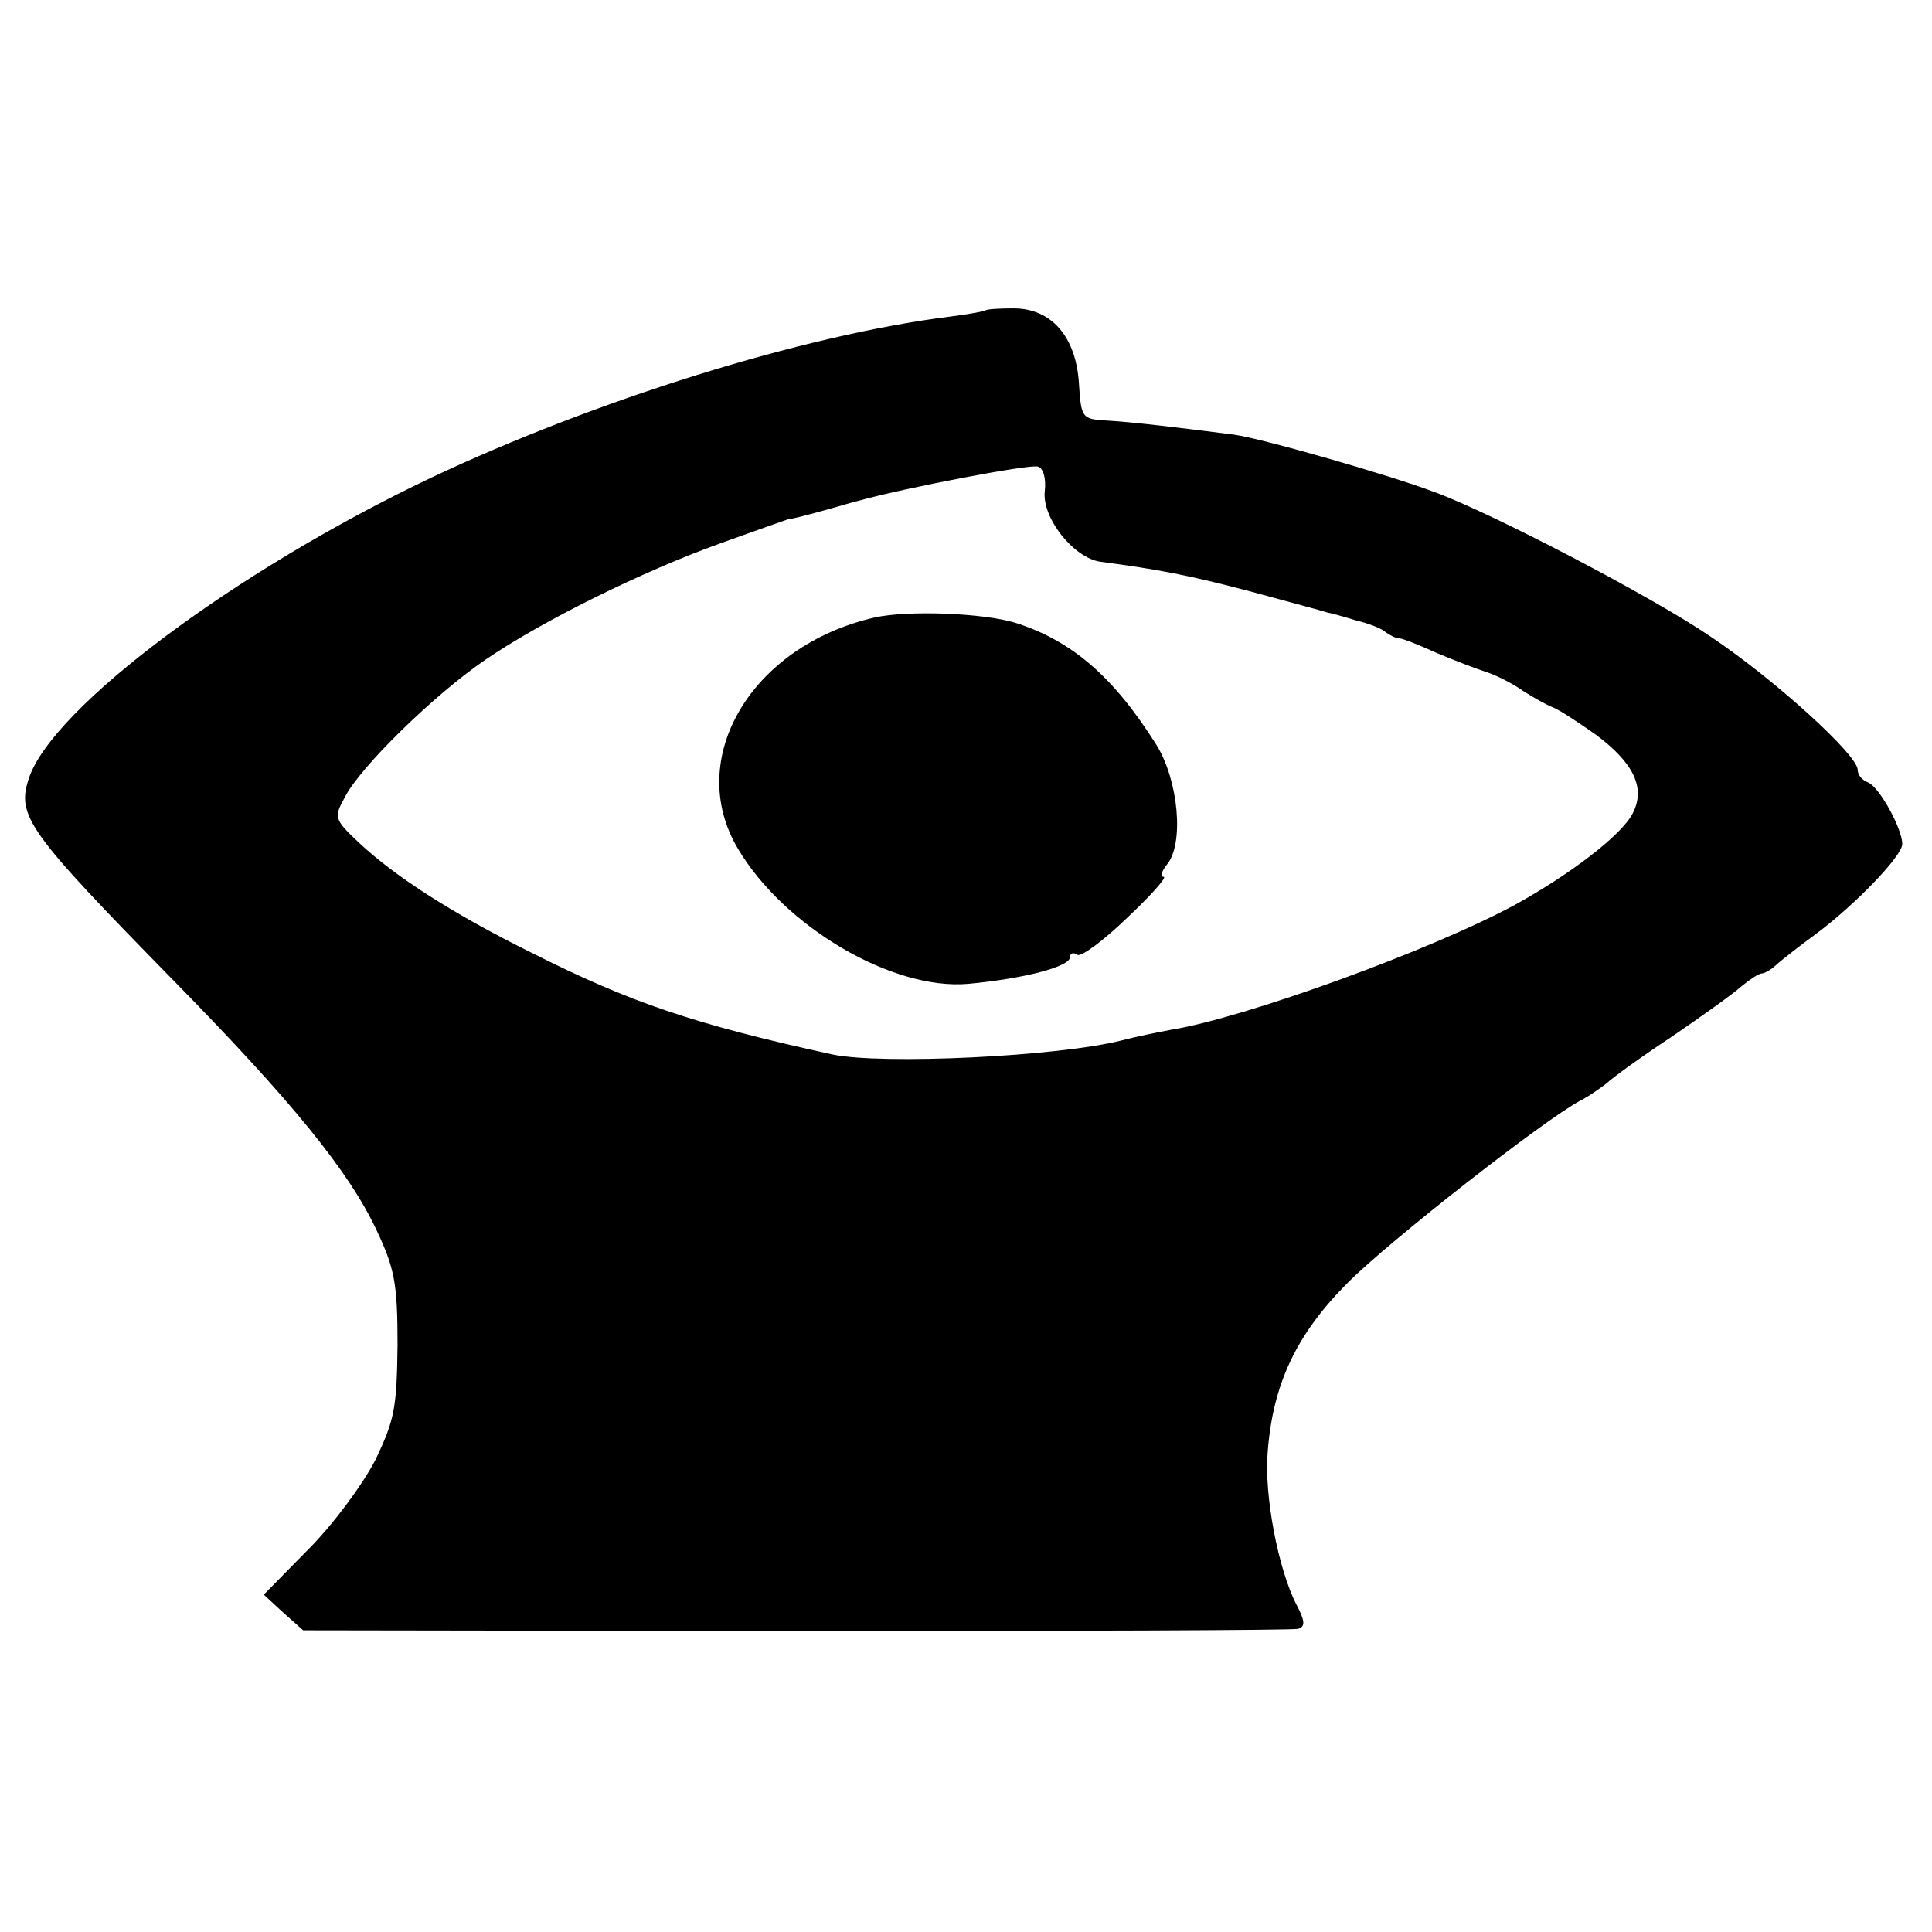
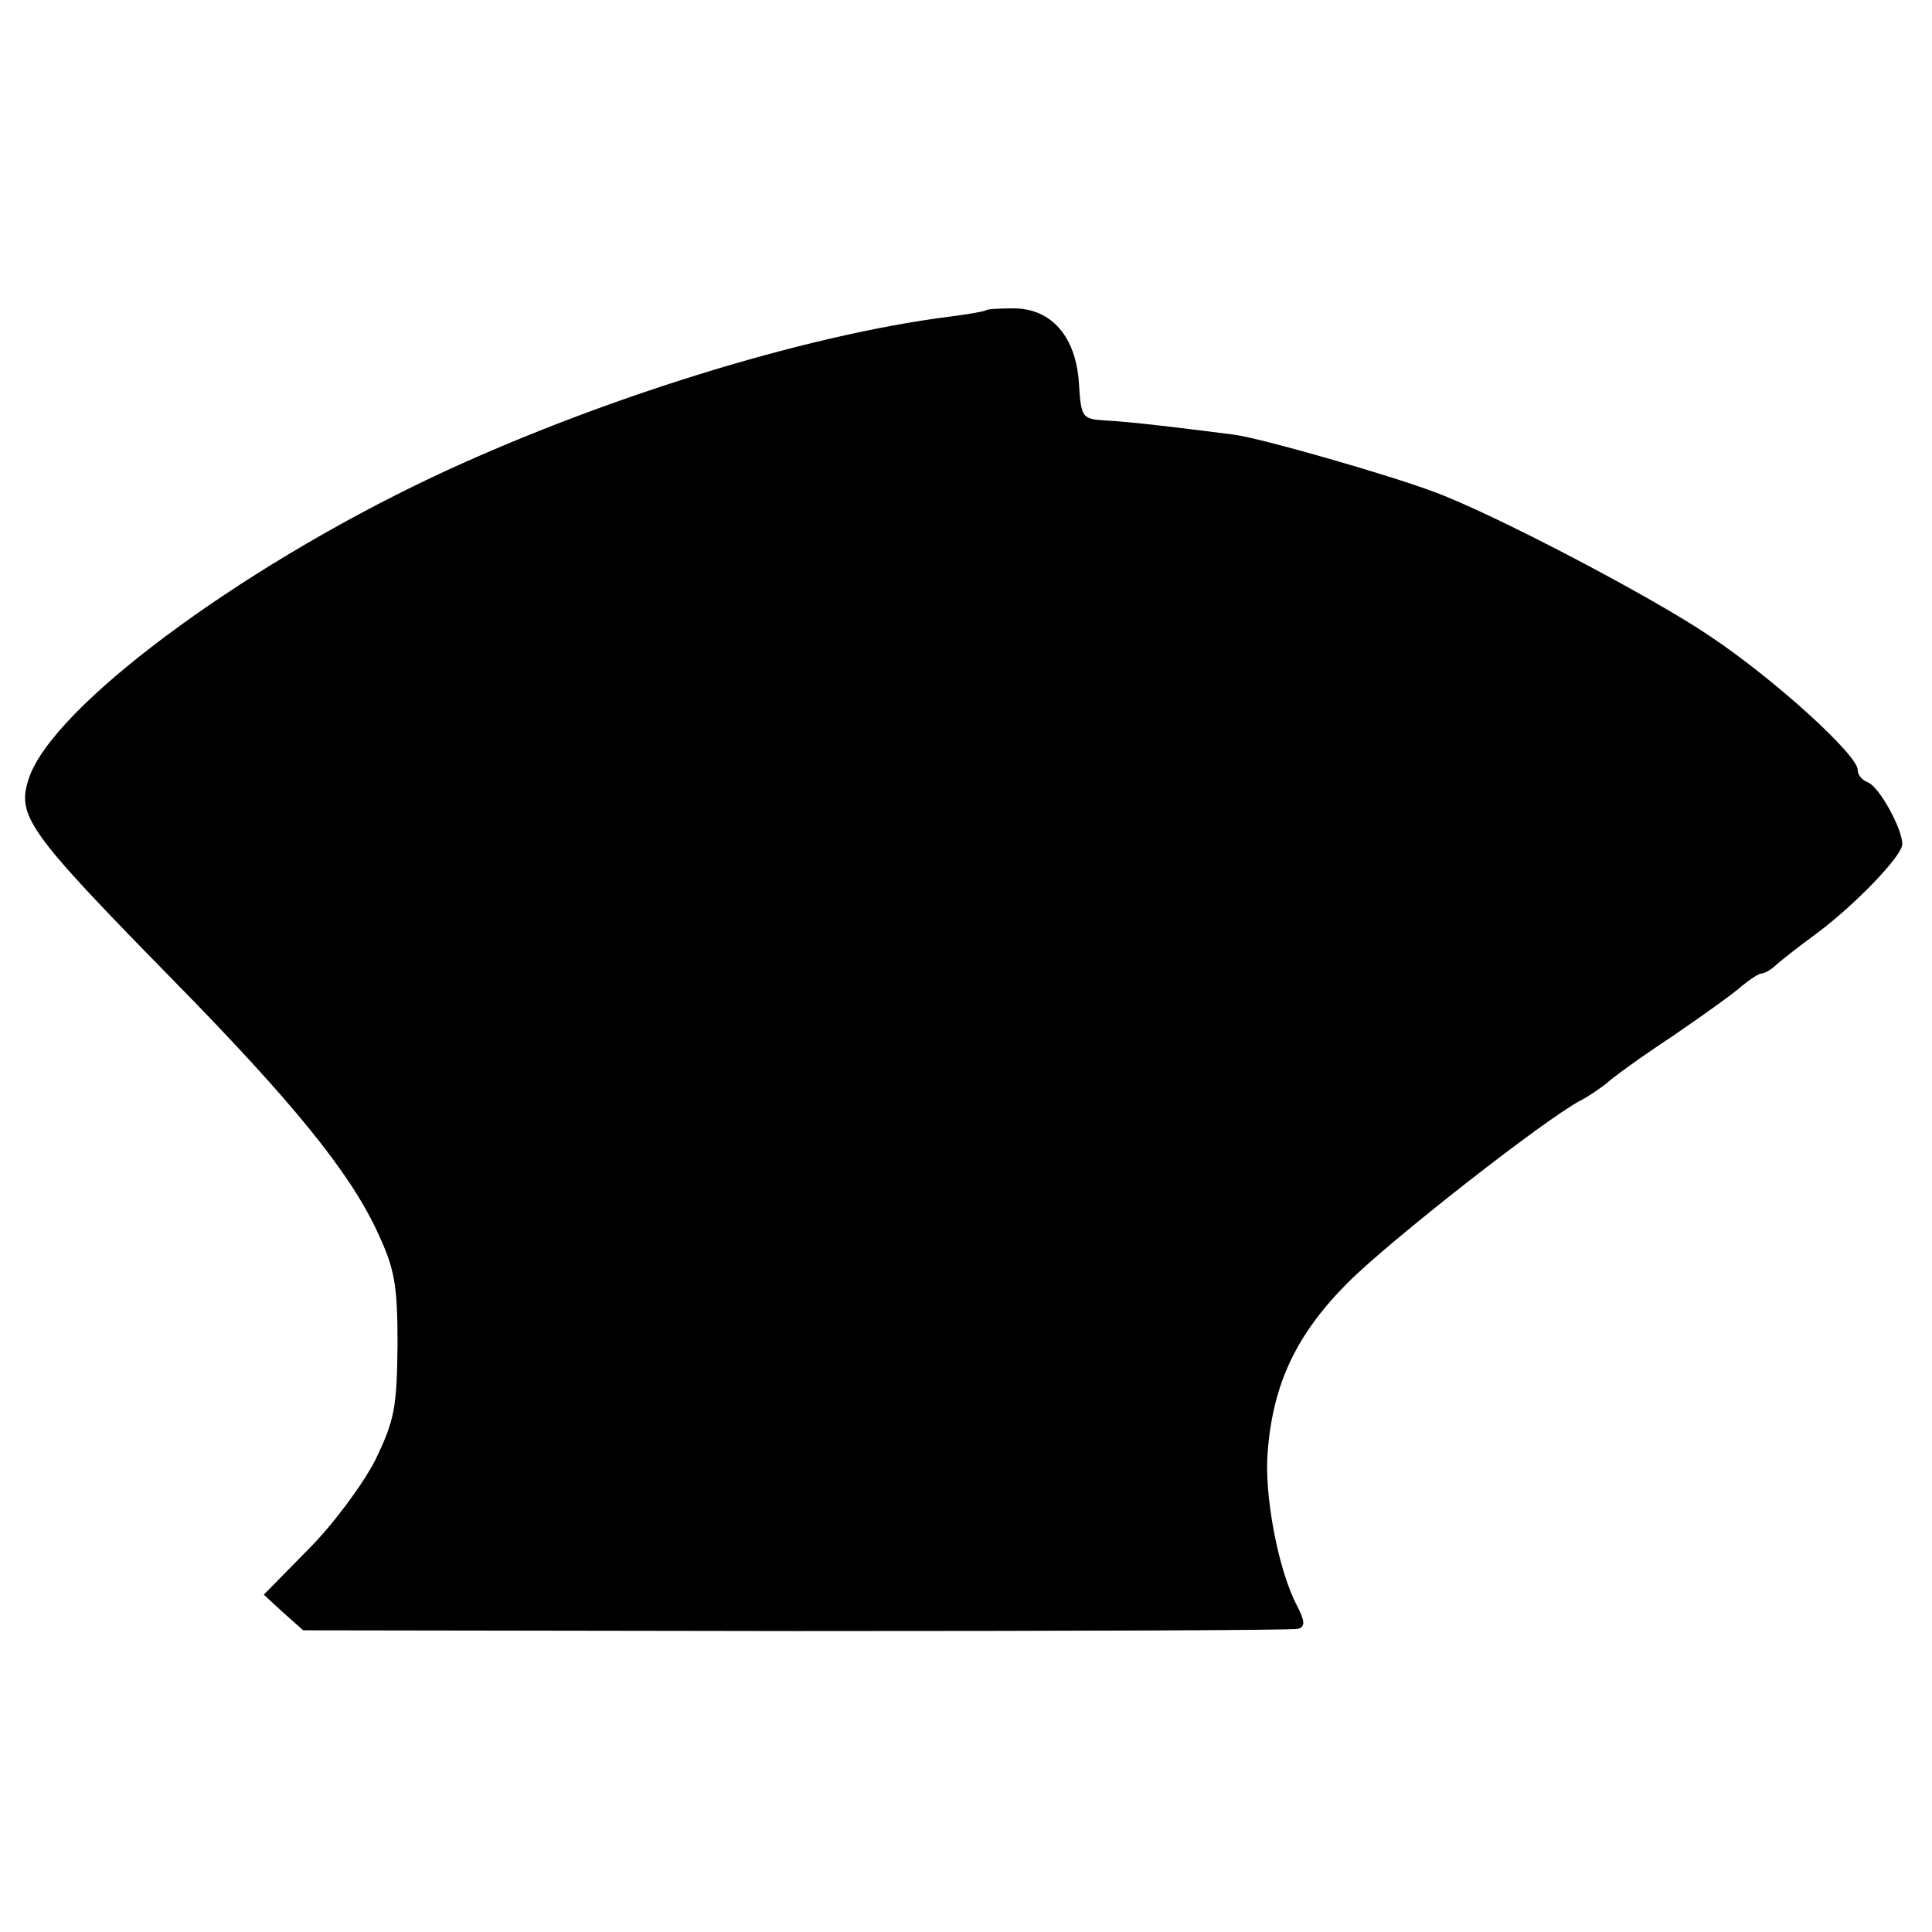
<svg xmlns="http://www.w3.org/2000/svg" version="1.0" width="260pt" height="260pt" viewBox="0 0 260 260" preserveAspectRatio="xMidYMid meet">
  <g transform="translate(0,260) scale(0.1,-0.1)" fill="#000000" stroke="none">
-     <path d="M1326 2182 c-2 -1 -23 -5 -47 -8 -199 -25 -479 -113 -699 -217 -263 -125 -509 -309 -541 -404 -17 -51 -3 -71 195 -273 160 -163 236 -257 273 -336 24 -51 28 -71 28 -154 -1 -85 -4 -101 -30 -155 -17 -33 -57 -87 -90 -120 l-60 -61 26 -24 27 -24 663 -1 c365 0 670 1 676 3 10 3 9 11 -2 32 -25 48 -44 149 -39 206 7 92 39 159 108 228 57 57 264 219 313 245 12 6 27 17 35 23 7 7 47 36 88 63 41 28 83 58 94 68 11 9 23 17 27 17 4 0 14 6 21 13 7 6 31 25 53 41 51 38 115 104 115 120 0 21 -31 77 -46 83 -8 3 -14 10 -14 17 0 20 -112 122 -199 180 -78 53 -292 165 -371 194 -61 23 -232 72 -269 77 -70 9 -136 17 -171 19 -34 2 -35 3 -38 50 -4 63 -37 101 -88 101 -20 0 -37 -1 -38 -3z m80 -243 c-4 -36 39 -90 75 -95 76 -10 119 -18 202 -40 51 -14 97 -26 102 -28 6 -1 24 -6 40 -11 17 -4 35 -11 40 -16 6 -4 13 -8 18 -8 4 0 27 -9 51 -20 24 -10 55 -22 68 -26 12 -4 34 -15 48 -25 14 -9 32 -19 40 -22 8 -3 34 -20 58 -37 51 -38 67 -72 49 -106 -15 -29 -83 -81 -157 -122 -112 -61 -365 -153 -465 -169 -16 -3 -46 -9 -65 -14 -86 -22 -324 -33 -390 -19 -187 41 -272 70 -405 137 -105 52 -183 102 -232 148 -33 31 -34 34 -19 61 20 40 120 138 189 185 76 52 211 119 317 157 47 17 87 31 90 32 3 0 23 5 45 11 22 6 45 13 50 14 65 18 233 50 242 46 7 -2 11 -16 9 -33z" />
-     <path d="M1177 1769 c-166 -38 -256 -190 -184 -311 62 -105 208 -191 310 -182 75 7 137 23 137 36 0 5 4 7 10 3 5 -3 35 19 67 50 32 30 54 55 49 55 -5 0 -3 7 4 16 24 28 16 114 -14 162 -58 92 -114 140 -190 164 -43 13 -144 17 -189 7z" />
+     <path d="M1326 2182 c-2 -1 -23 -5 -47 -8 -199 -25 -479 -113 -699 -217 -263 -125 -509 -309 -541 -404 -17 -51 -3 -71 195 -273 160 -163 236 -257 273 -336 24 -51 28 -71 28 -154 -1 -85 -4 -101 -30 -155 -17 -33 -57 -87 -90 -120 l-60 -61 26 -24 27 -24 663 -1 c365 0 670 1 676 3 10 3 9 11 -2 32 -25 48 -44 149 -39 206 7 92 39 159 108 228 57 57 264 219 313 245 12 6 27 17 35 23 7 7 47 36 88 63 41 28 83 58 94 68 11 9 23 17 27 17 4 0 14 6 21 13 7 6 31 25 53 41 51 38 115 104 115 120 0 21 -31 77 -46 83 -8 3 -14 10 -14 17 0 20 -112 122 -199 180 -78 53 -292 165 -371 194 -61 23 -232 72 -269 77 -70 9 -136 17 -171 19 -34 2 -35 3 -38 50 -4 63 -37 101 -88 101 -20 0 -37 -1 -38 -3z m80 -243 z" />
  </g>
</svg>